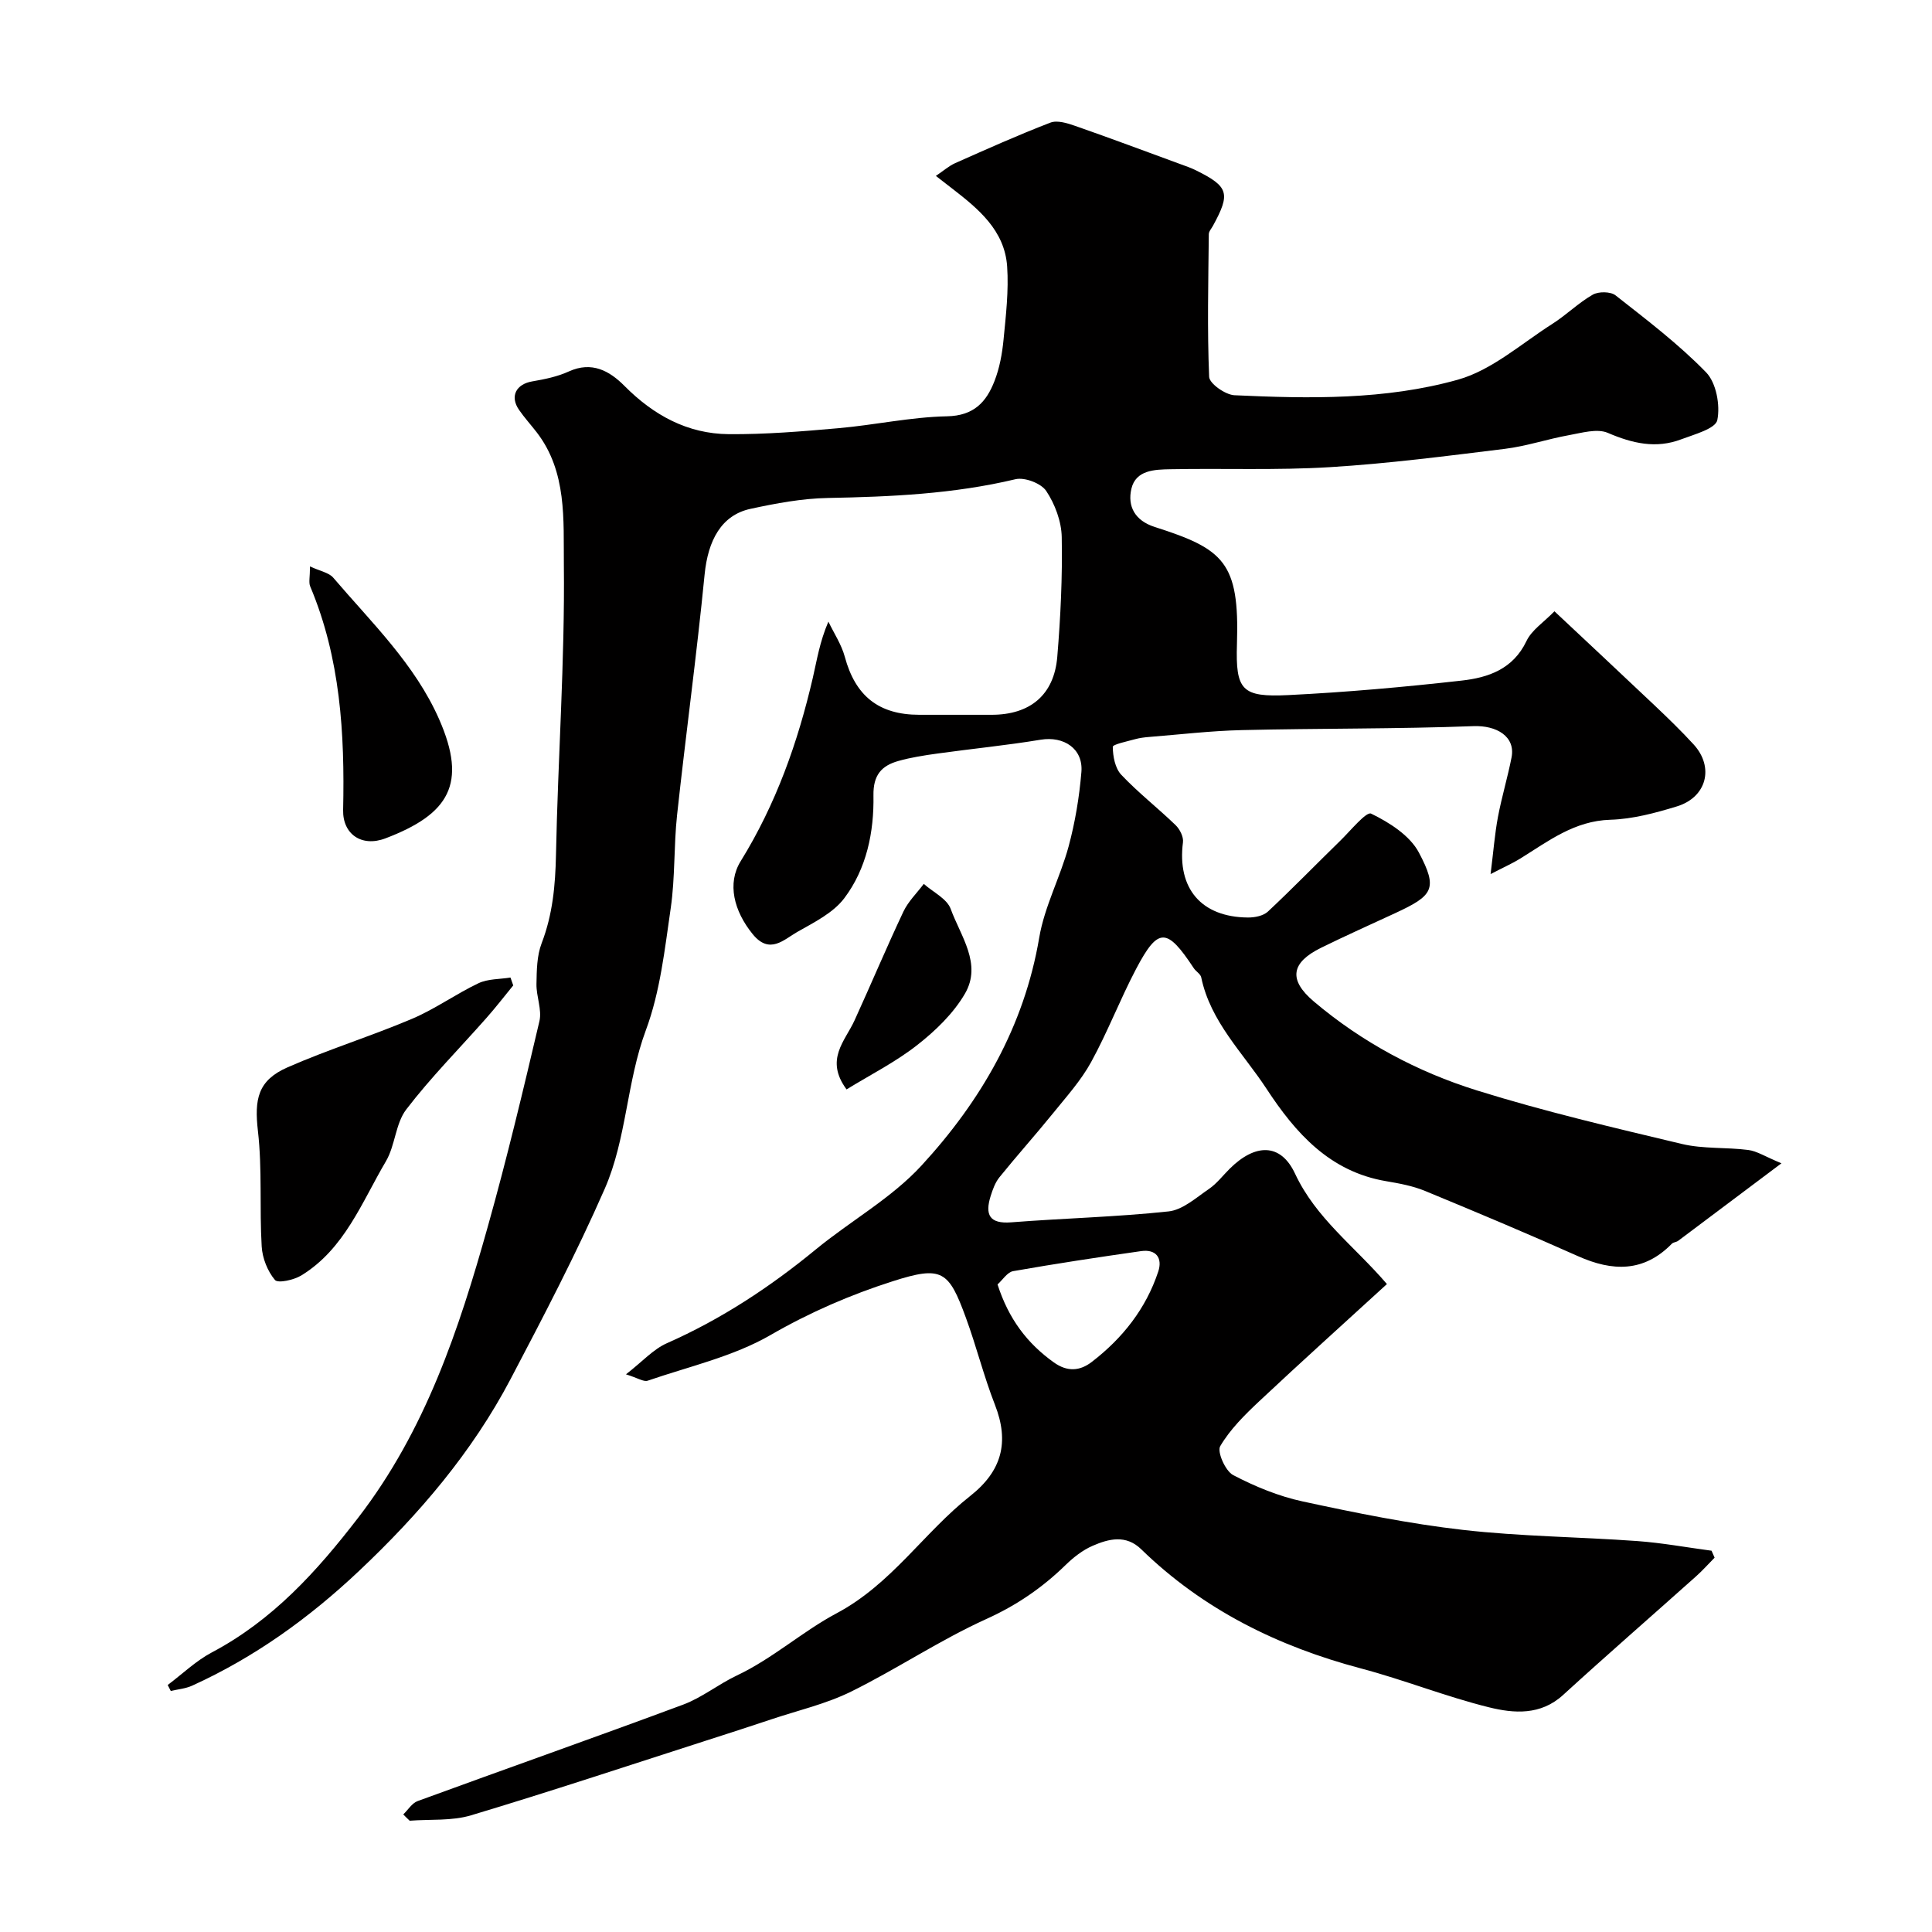
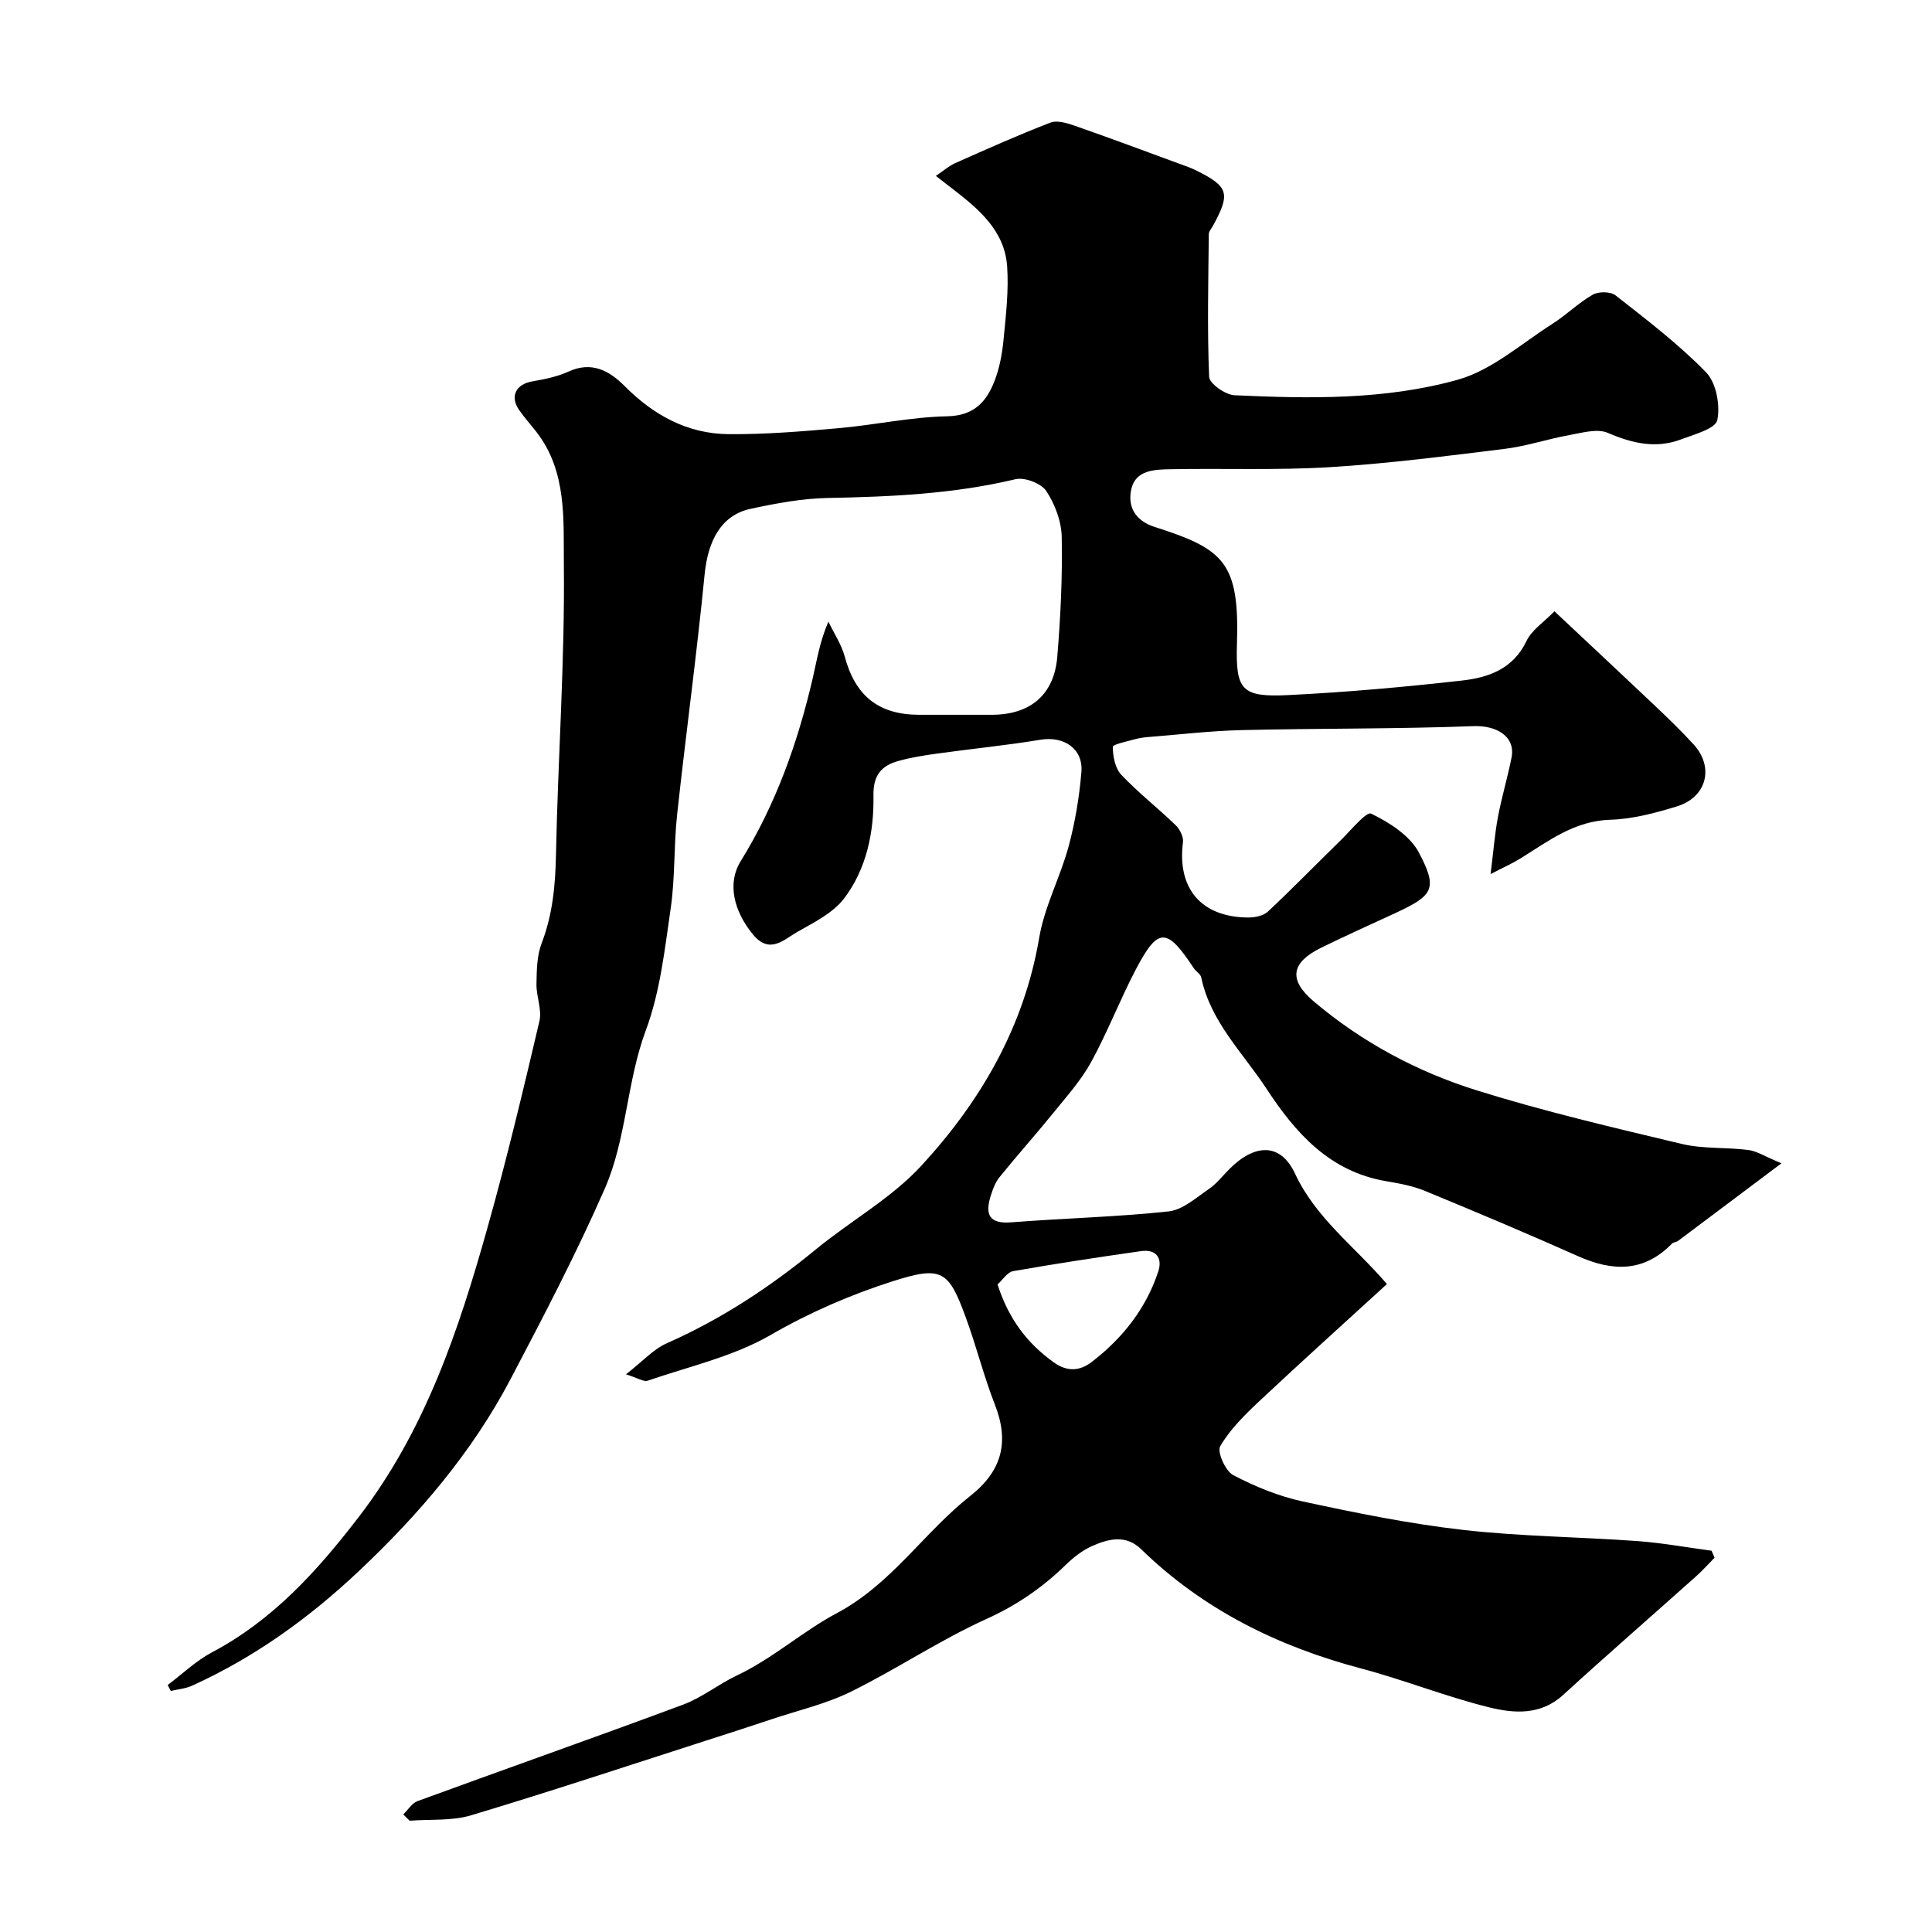
<svg xmlns="http://www.w3.org/2000/svg" enable-background="new 0 0 400 400" viewBox="0 0 400 400">
  <g fill="#010000">
    <path d="m83.49 375.66c.98-.94 1.8-2.33 2.96-2.76 18.32-6.71 36.72-13.18 55-19.98 3.91-1.46 7.3-4.23 11.11-6.03 7.42-3.51 13.64-9.15 20.62-12.86 11.45-6.09 18.08-16.73 27.7-24.31 6.57-5.18 8.13-11.16 5.11-18.88-2.3-5.88-3.83-12.07-6.01-18.01-3.56-9.74-4.92-10.84-15.18-7.55-8.73 2.79-17.16 6.44-25.28 11.13-7.73 4.46-16.86 6.5-25.43 9.45-.82.28-2.03-.56-4.49-1.32 3.43-2.66 5.65-5.19 8.45-6.43 11.27-4.98 21.38-11.64 30.87-19.44 7.21-5.92 15.66-10.6 21.88-17.37 12.28-13.35 21.24-28.75 24.36-47.17 1.09-6.45 4.35-12.49 6.08-18.87 1.35-5.01 2.22-10.23 2.65-15.41.41-4.84-3.63-7.49-8.43-6.7-7.08 1.17-14.24 1.87-21.36 2.86-2.73.38-5.49.8-8.13 1.55-3.46.98-5.2 2.91-5.13 7.11.13 7.59-1.41 15.17-6.05 21.31-2.3 3.04-6.24 4.99-9.71 6.96-2.81 1.6-5.74 4.77-9.24.47-3.9-4.79-5.34-10.51-2.49-15.11 7.3-11.8 11.85-24.62 14.95-38.03.84-3.63 1.39-7.33 3.21-11.57 1.16 2.42 2.71 4.74 3.4 7.29 2.18 8.08 6.99 11.99 15.4 12h15c7.96 0 12.94-4.11 13.59-12.02.68-8.23 1.08-16.52.92-24.77-.06-3.25-1.4-6.83-3.21-9.55-1.06-1.59-4.47-2.89-6.38-2.43-12.8 3.05-25.77 3.63-38.83 3.88-5.36.1-10.75 1.11-16.02 2.25-6.01 1.3-8.8 6.5-9.5 13.61-1.63 16.62-3.9 33.18-5.7 49.79-.69 6.39-.39 12.9-1.31 19.25-1.24 8.52-2.18 17.31-5.15 25.29-4 10.75-3.98 22.46-8.51 32.82-5.88 13.42-12.69 26.45-19.51 39.43-7.97 15.15-18.94 27.99-31.37 39.71-10.31 9.73-21.63 17.88-34.55 23.75-1.36.62-2.94.74-4.42 1.1-.21-.41-.43-.83-.64-1.24 3.03-2.27 5.83-4.99 9.13-6.74 12.6-6.67 21.71-16.72 30.33-27.92 13.91-18.06 20.83-38.91 26.82-60.27 3.95-14.06 7.34-28.28 10.68-42.5.56-2.38-.66-5.13-.61-7.7.05-2.83.08-5.86 1.07-8.44 2.29-5.96 2.84-12 2.97-18.32.4-20.04 1.85-40.08 1.63-60.1-.1-9.2.69-19.21-5.64-27.39-1.2-1.55-2.53-3.01-3.64-4.62-1.94-2.8-.62-5.33 2.75-5.9 2.57-.44 5.21-.98 7.55-2.05 4.78-2.18 8.45-.11 11.52 2.98 6.02 6.07 13.06 9.93 21.6 10 7.58.06 15.18-.57 22.74-1.24 7.5-.66 14.96-2.31 22.45-2.46 5.57-.11 8.15-2.97 9.83-7.3 1.05-2.69 1.59-5.65 1.87-8.54.49-5.04 1.09-10.15.75-15.17-.51-7.47-5.93-11.93-11.39-16.15-1.01-.78-2.02-1.56-3.37-2.61 1.57-1.05 2.69-2.06 3.99-2.64 6.53-2.9 13.06-5.83 19.72-8.39 1.43-.55 3.52.11 5.15.68 7.31 2.55 14.57 5.27 21.85 7.94 1.07.39 2.15.76 3.17 1.27 6.75 3.35 7.16 4.76 3.49 11.47-.31.57-.86 1.16-.86 1.74-.1 9.85-.34 19.7.07 29.53.06 1.4 3.36 3.72 5.24 3.81 15.53.72 31.25.99 46.26-3.22 7.06-1.98 13.16-7.49 19.58-11.57 2.89-1.84 5.38-4.34 8.34-6.03 1.2-.69 3.69-.67 4.72.14 6.45 5.07 13.05 10.08 18.75 15.94 2.1 2.16 2.95 6.8 2.32 9.89-.37 1.78-4.75 2.95-7.48 3.98-5.22 1.98-10.12.84-15.19-1.34-2.22-.95-5.39 0-8.06.48-4.45.8-8.79 2.28-13.26 2.83-12.05 1.48-24.11 3.05-36.21 3.79-10.98.67-22.03.22-33.04.43-3.24.06-7.16.15-8.07 4.05-.84 3.63.73 6.59 4.83 7.9 14.27 4.56 17.57 7.28 17.03 24.19-.31 9.66 1 11.09 10.65 10.62 11.98-.59 23.94-1.66 35.86-3 5.48-.61 10.65-2.35 13.43-8.19 1.08-2.28 3.58-3.88 5.79-6.16 7.02 6.59 13.88 12.99 20.69 19.44 2.78 2.64 5.54 5.3 8.13 8.13 4.29 4.69 2.73 10.92-3.45 12.82-4.47 1.37-9.16 2.63-13.79 2.77-7.44.22-12.81 4.41-18.61 8.01-1.59.99-3.32 1.75-6.19 3.24.6-4.8.87-8.34 1.52-11.81.78-4.14 2.01-8.2 2.82-12.34.85-4.35-3.11-6.66-7.88-6.48-15.98.6-31.99.44-47.98.82-6.4.15-12.79.91-19.19 1.42-.97.08-1.96.2-2.89.46-1.64.46-4.63 1.07-4.62 1.59.02 1.97.48 4.43 1.76 5.78 3.5 3.71 7.57 6.87 11.25 10.43.87.84 1.67 2.43 1.52 3.55-1.23 9.54 3.77 15.5 13.46 15.57 1.4.01 3.18-.34 4.13-1.23 5.08-4.75 9.93-9.75 14.92-14.61 2.14-2.08 5.44-6.15 6.44-5.67 3.78 1.83 8.03 4.53 9.9 8.07 3.97 7.5 2.95 8.89-4.85 12.51-5.15 2.39-10.34 4.7-15.43 7.21-6.15 3.04-6.83 6.58-1.46 11.12 9.95 8.42 21.42 14.56 33.78 18.41 13.94 4.35 28.21 7.69 42.43 11.08 4.42 1.05 9.17.65 13.72 1.24 1.8.23 3.48 1.36 6.87 2.76-7.89 5.93-14.62 10.99-21.37 16.04-.38.29-1.01.29-1.32.61-5.81 5.94-12.29 5.76-19.42 2.58-10.48-4.68-21.07-9.13-31.68-13.51-2.52-1.04-5.29-1.55-8-2.01-11.72-1.96-18.81-9.96-24.84-19.17-4.88-7.44-11.58-13.83-13.5-23.04-.15-.71-1.1-1.22-1.55-1.91-5.56-8.43-7.36-8.51-11.92.14-3.33 6.32-5.89 13.06-9.33 19.32-2.1 3.83-5.12 7.17-7.89 10.6-3.62 4.47-7.47 8.76-11.08 13.23-.89 1.1-1.41 2.56-1.84 3.94-1.17 3.78-.29 5.76 4.28 5.4 10.85-.85 21.76-1.1 32.57-2.26 2.93-.31 5.71-2.85 8.36-4.65 1.62-1.11 2.87-2.77 4.29-4.18 5.23-5.2 10.53-5.43 13.54 1.02 4.33 9.26 12.26 14.97 19.02 22.85-8.82 8.07-17.73 16.09-26.47 24.29-2.99 2.81-6.01 5.8-8.05 9.28-.68 1.15 1.07 5.14 2.68 5.98 4.53 2.37 9.43 4.39 14.41 5.46 10.98 2.37 22.04 4.62 33.18 5.89 11.96 1.36 24.05 1.44 36.07 2.31 5.15.37 10.26 1.32 15.39 2 .21.48.42.96.63 1.44-1.29 1.31-2.52 2.69-3.89 3.91-9.15 8.18-18.41 16.23-27.47 24.51-4.67 4.27-10.2 3.83-15.35 2.56-8.94-2.21-17.57-5.68-26.48-8.04-17.21-4.56-32.67-12.17-45.52-24.68-3.15-3.07-6.71-2.18-10.06-.72-2.05.89-3.95 2.37-5.57 3.95-4.83 4.71-10.14 8.36-16.42 11.2-9.63 4.36-18.52 10.35-28.02 15.04-5.19 2.56-10.99 3.89-16.52 5.74-4.46 1.49-8.92 2.94-13.4 4.37-16.24 5.22-32.43 10.6-48.76 15.5-3.99 1.2-8.46.79-12.71 1.12-.47-.43-.9-.87-1.33-1.3zm123.04-109.73c2.3 7.14 6.13 12.19 11.64 16.13 2.78 1.99 5.38 1.84 7.9-.11 6.36-4.9 11.19-11.01 13.73-18.68.92-2.77-.4-4.69-3.55-4.24-8.85 1.26-17.69 2.6-26.5 4.15-1.2.22-2.17 1.81-3.22 2.75z" />
-     <path d="m106.26 204.02c-1.84 2.25-3.62 4.56-5.55 6.74-5.56 6.3-11.51 12.29-16.6 18.94-2.24 2.93-2.28 7.46-4.21 10.73-5 8.48-8.56 18.15-17.52 23.64-1.54.94-4.84 1.67-5.46.93-1.53-1.82-2.6-4.52-2.74-6.93-.47-7.96.13-16.02-.78-23.91-.75-6.56-.05-10.46 6.11-13.17 8.45-3.72 17.33-6.46 25.83-10.07 4.76-2.02 9.04-5.13 13.72-7.35 1.96-.93 4.4-.82 6.63-1.18.19.55.38 1.09.57 1.63z" />
-     <path d="m64.18 117.27c2.11.99 3.92 1.28 4.82 2.34 7.94 9.3 16.91 17.91 21.93 29.33 5.86 13.34 2.05 19.62-11.12 24.63-4.94 1.88-8.88-.88-8.77-5.87.35-15.83-.56-31.45-6.82-46.3-.34-.82-.04-1.92-.04-4.13z" />
-     <path d="m175.27 225.55c-4.56-6.18-.31-9.99 1.65-14.28 3.42-7.49 6.61-15.09 10.12-22.53 1-2.11 2.79-3.84 4.22-5.74 1.92 1.71 4.79 3.06 5.57 5.18 2.04 5.62 6.54 11.39 2.95 17.55-2.38 4.09-6.09 7.67-9.87 10.63-4.51 3.54-9.73 6.17-14.64 9.19z" />
  </g>
</svg>